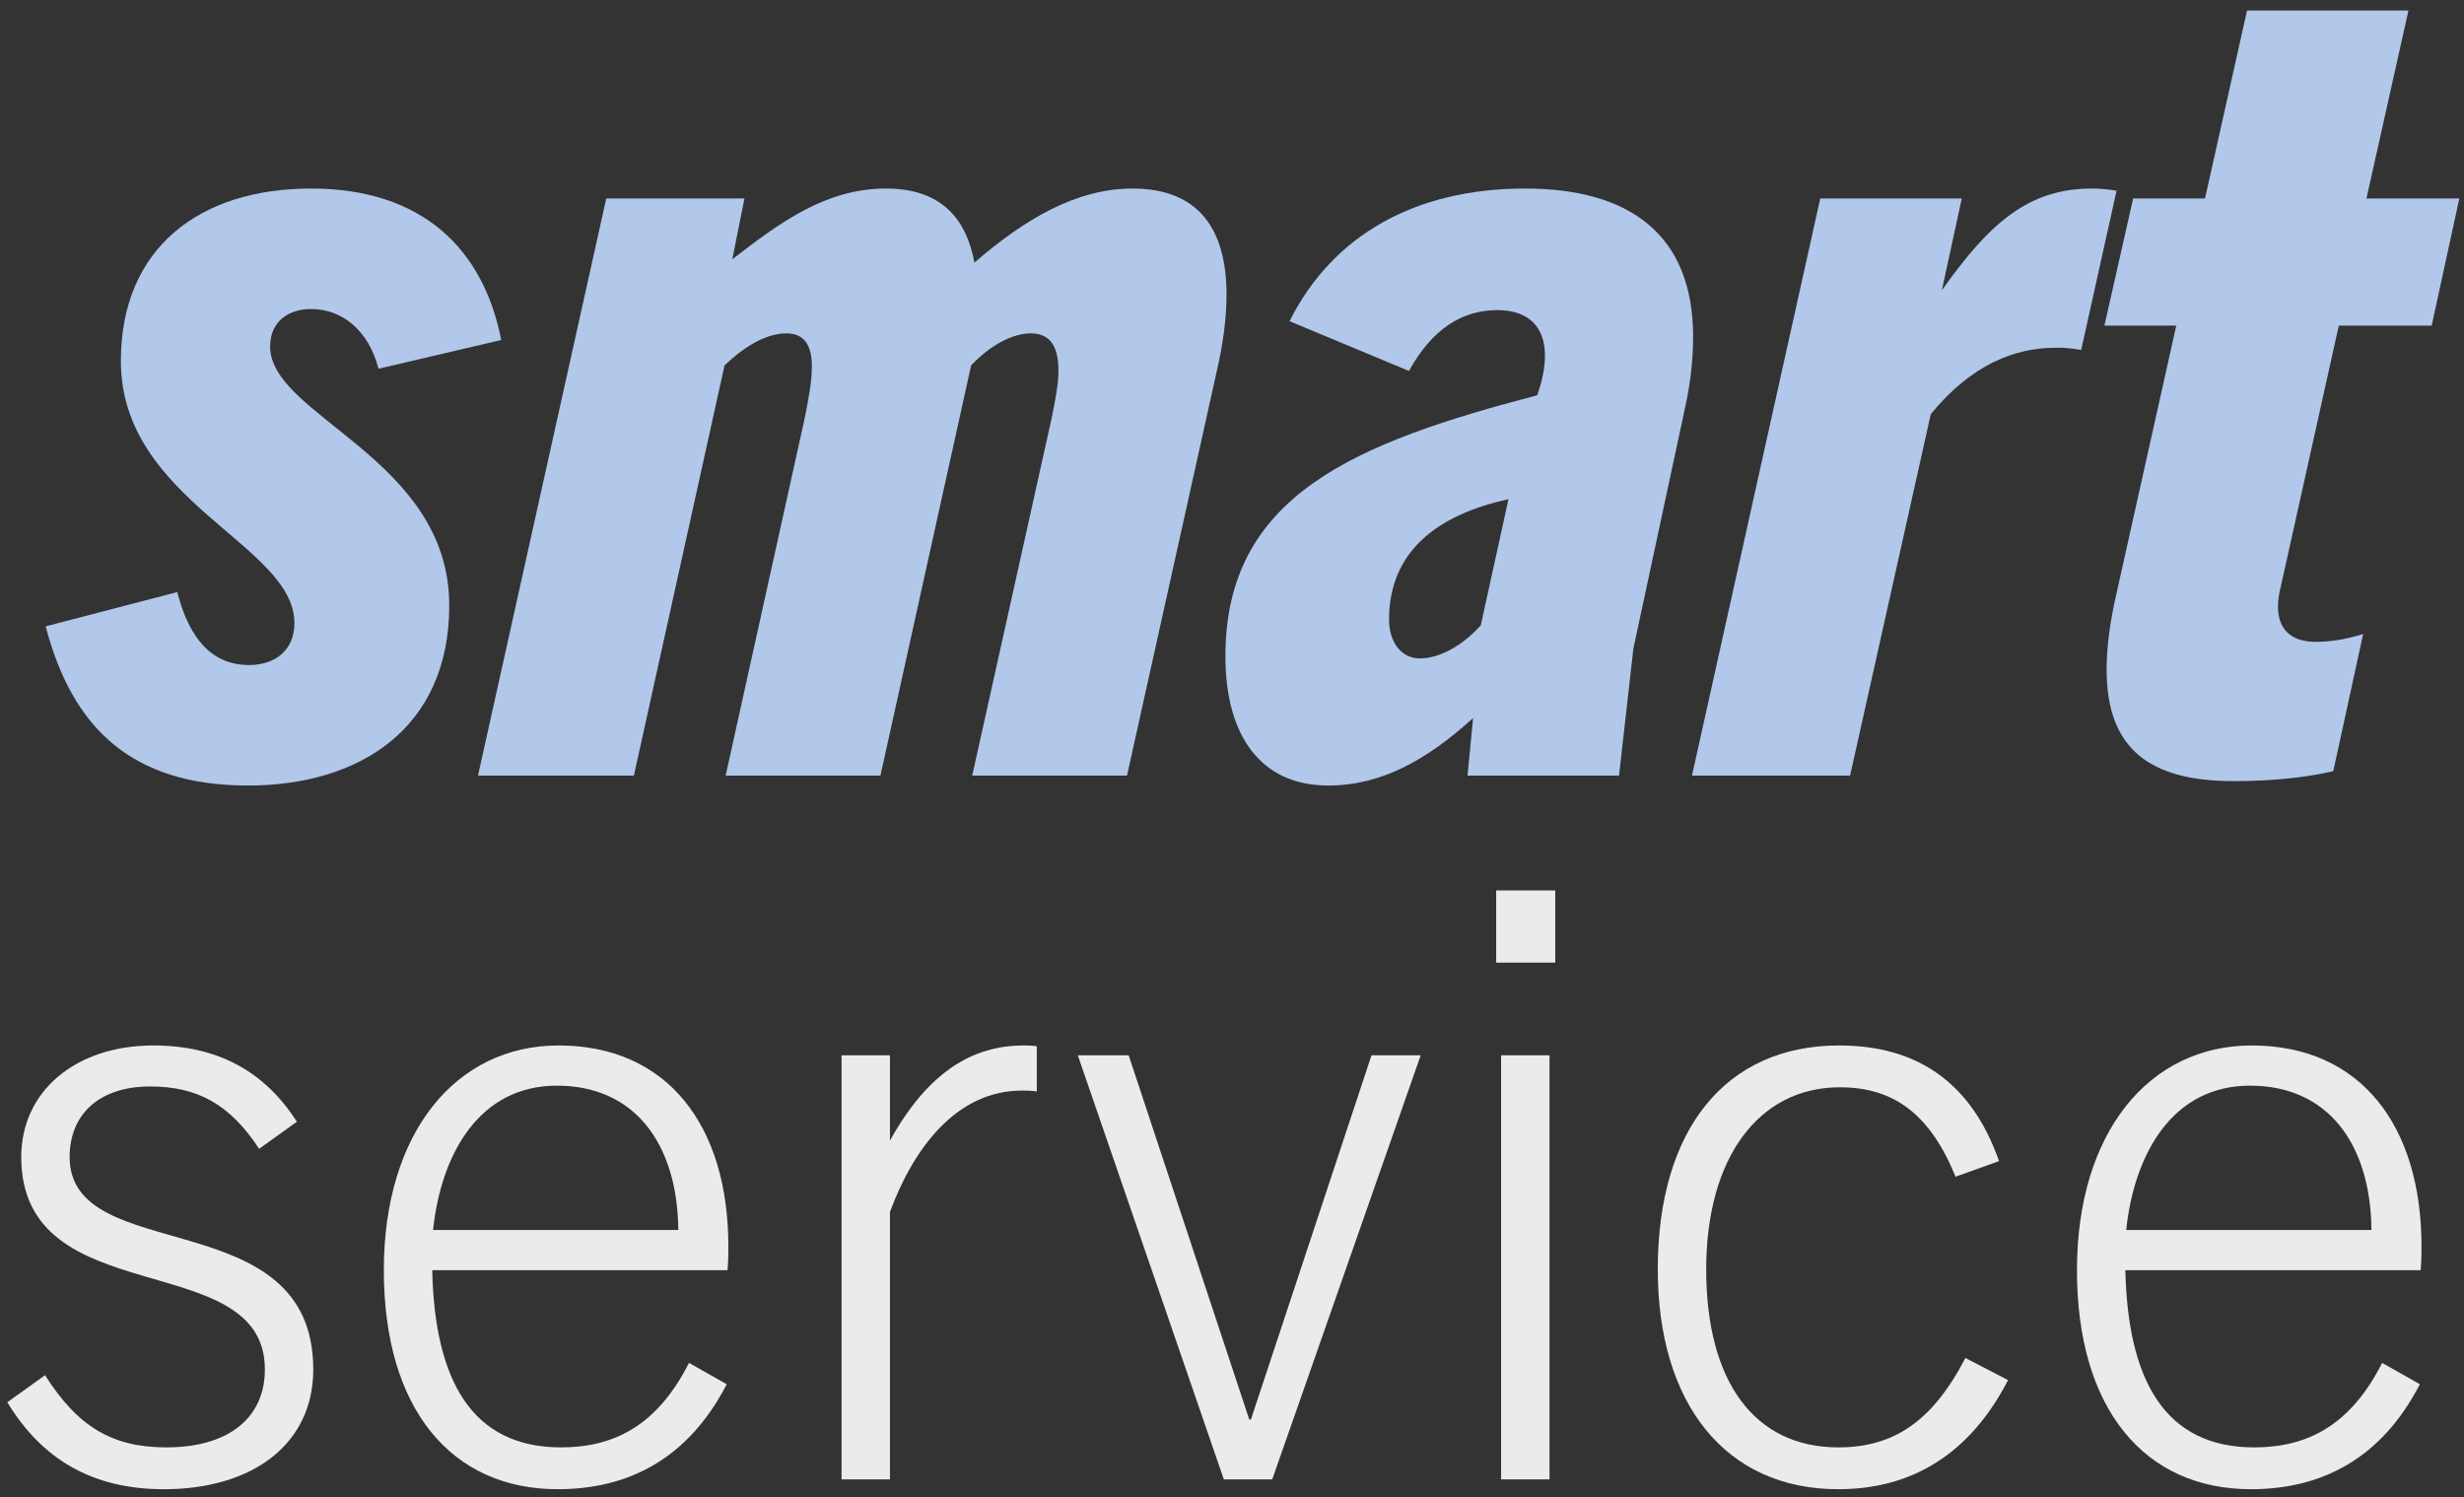
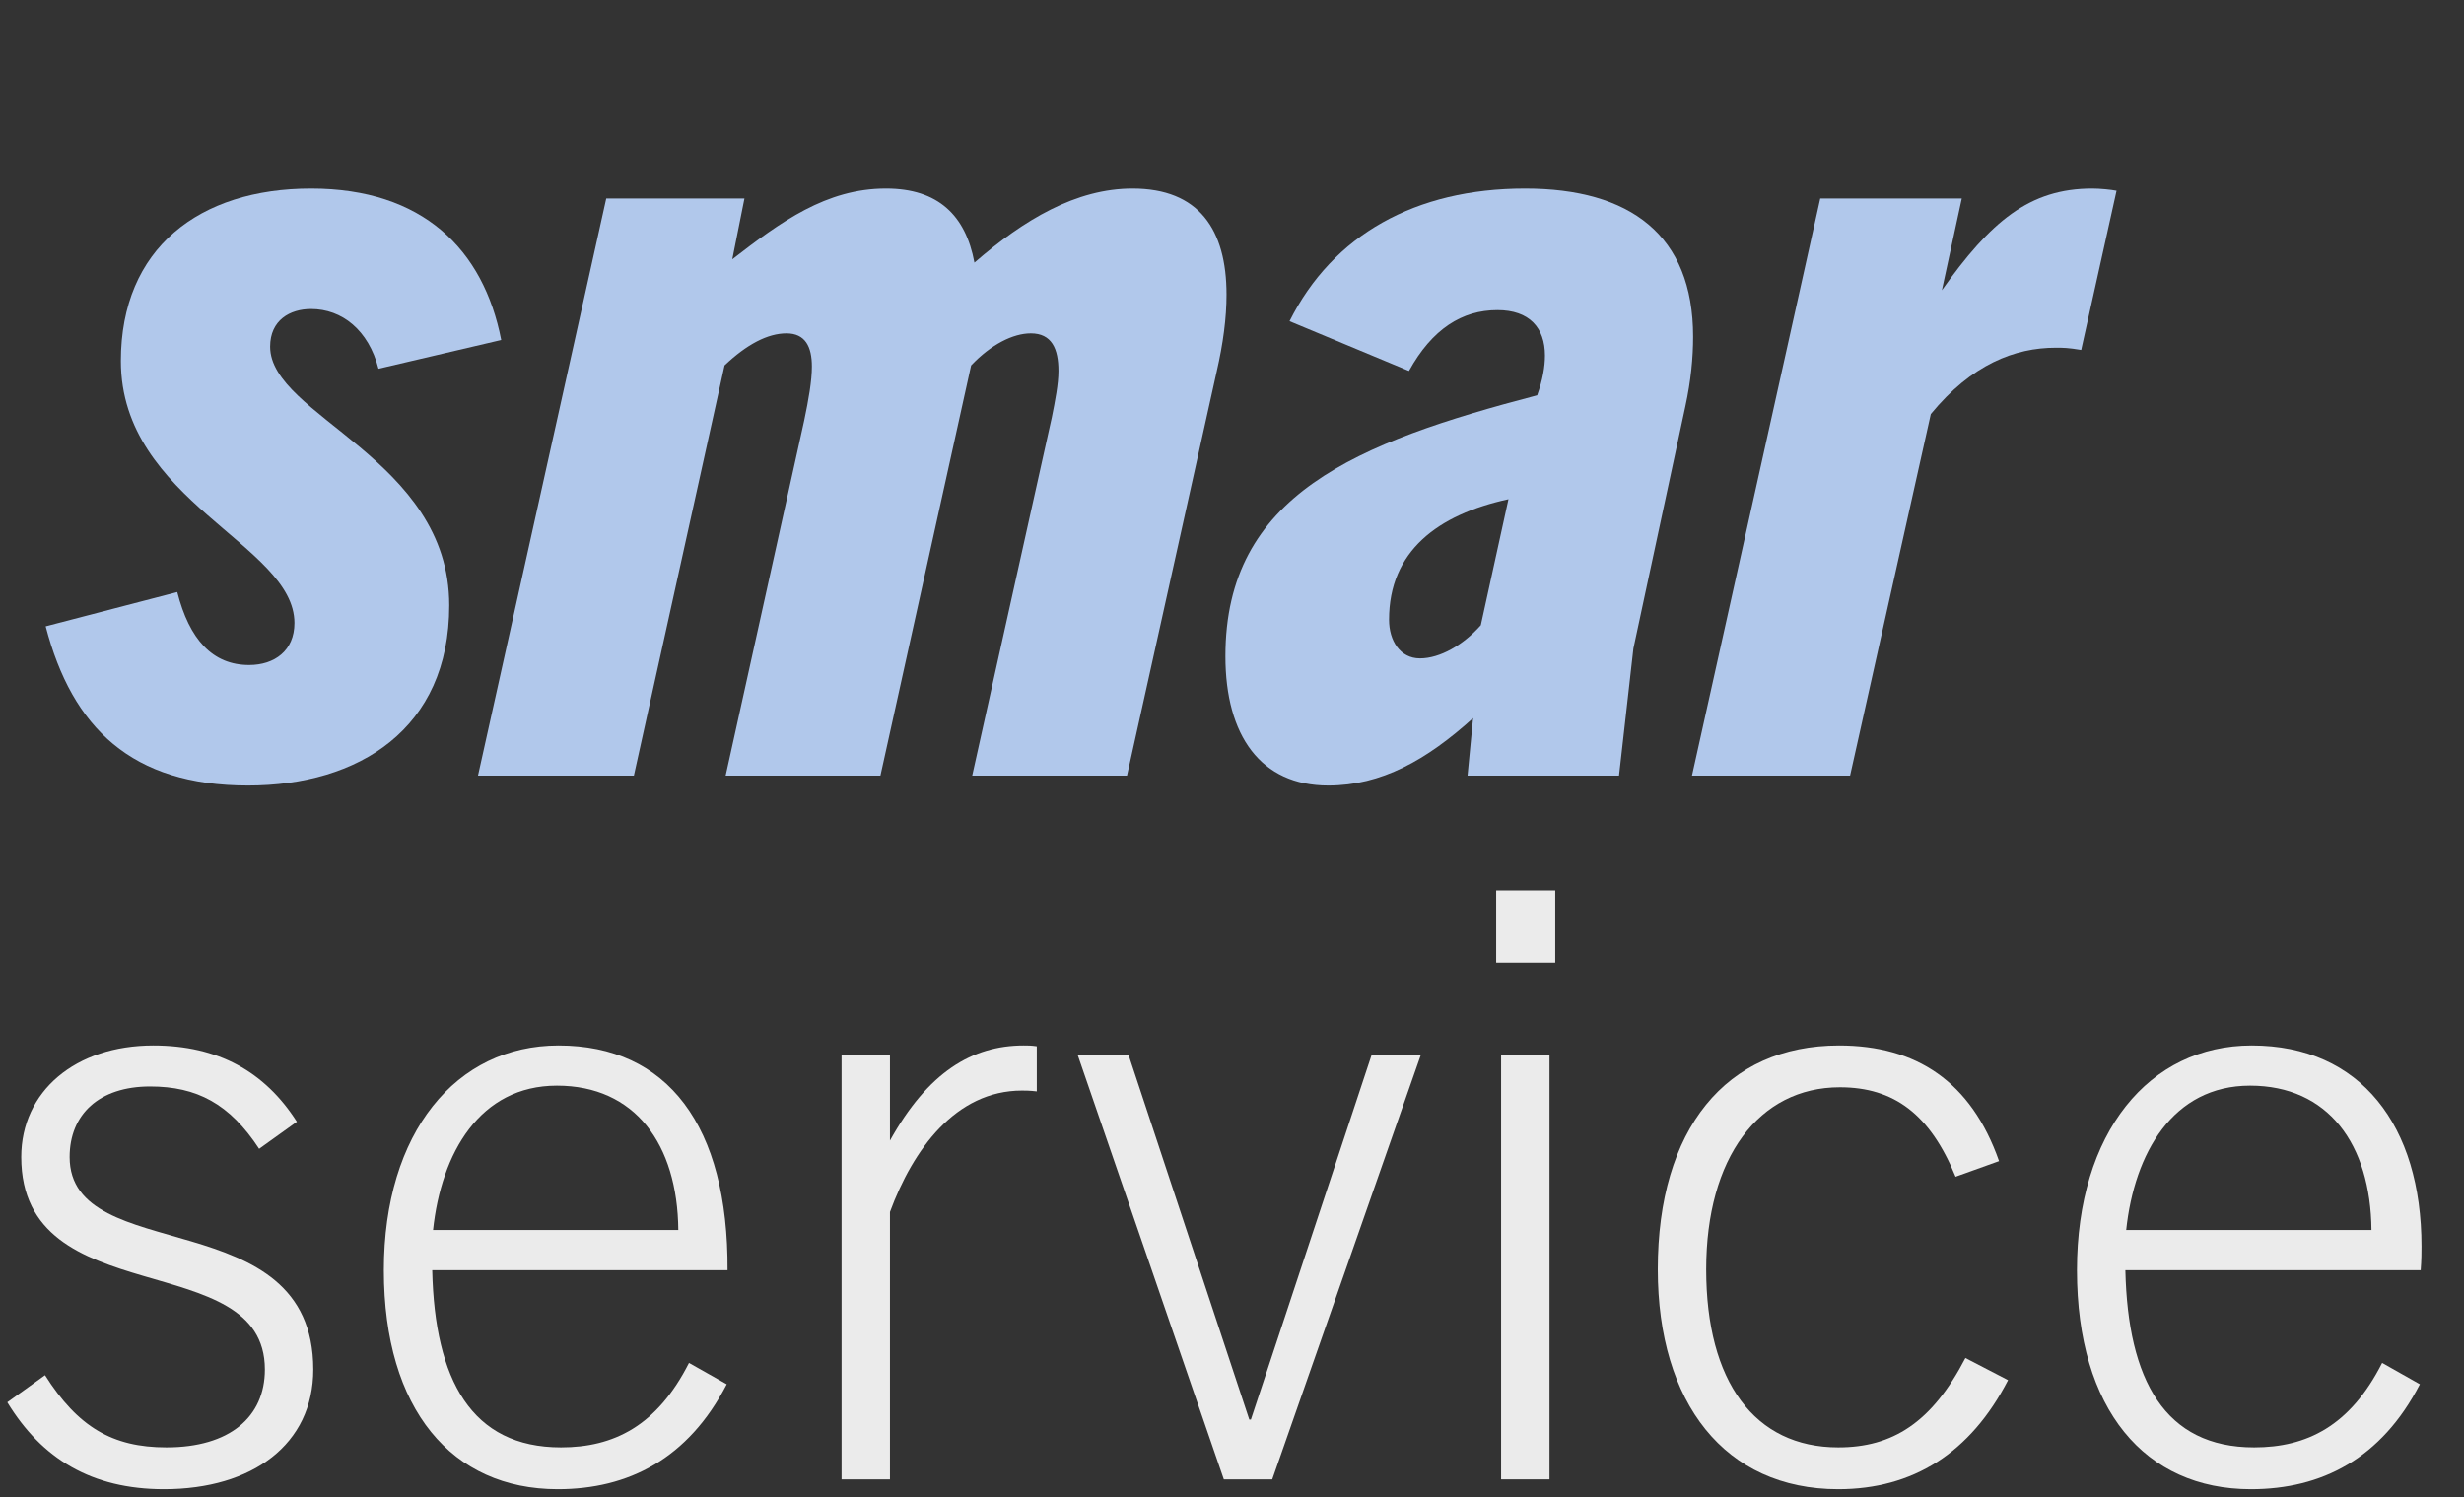
<svg xmlns="http://www.w3.org/2000/svg" width="130px" height="79px" viewBox="0 0 130 79" version="1.1">
  <rect x="0" y="0" width="130" height="79" fill="#333333" stroke="none" />
  <title>smart-service-logo-2zeilig</title>
  <g id="layout" stroke="none" stroke-width="1" fill="none" fill-rule="evenodd" opacity="0.9">
    <g id="Login" transform="translate(-861, -311)" fill-rule="nonzero">
      <g id="smart-service-logo-2zeilig" transform="translate(861.385, 311.556)">
        <g id="smart" transform="translate(2.025, 0)" fill="#BFD8FF">
          <path d="M24.034,17.384 C23.1,12.6 19.892,9.392 14,9.392 C8.108,9.392 3.967,12.542 3.967,18.492 C3.967,25.9 13.125,28.175 13.125,32.317 C13.125,33.775 12.075,34.534 10.733,34.534 C8.808,34.534 7.583,33.192 6.942,30.684 L0,32.492 C1.4,37.859 4.55,40.892 10.675,40.892 C16.509,40.892 21.292,37.917 21.292,31.384 C21.292,23.625 11.842,21.409 11.842,17.734 C11.842,16.334 12.892,15.75 14,15.75 C15.633,15.75 17.034,16.859 17.559,18.9 L24.034,17.384 Z" id="Path" />
          <path d="M44.042,40.367 L48.826,18.725 C49.876,17.617 51.042,17.034 51.976,17.034 C53.084,17.034 53.434,17.85 53.434,19.017 C53.434,19.717 53.259,20.592 53.084,21.467 L48.884,40.367 L57.051,40.367 L61.776,19.075 C62.126,17.559 62.301,16.217 62.301,14.992 C62.301,11.55 60.842,9.392 57.342,9.392 C54.367,9.392 51.626,11.025 49.001,13.3 C48.534,10.792 47.075,9.392 44.334,9.392 C41.184,9.392 38.792,11.142 36.225,13.125 L36.867,9.917 L29.575,9.917 L22.809,40.367 L31.034,40.367 L35.817,18.725 C36.984,17.617 38.092,17.034 39.084,17.034 C40.075,17.034 40.425,17.734 40.425,18.784 C40.425,19.542 40.25,20.534 40.017,21.642 L35.875,40.367 L44.042,40.367 Z" id="Path" />
          <path d="M83.009,40.367 L83.768,33.659 L86.509,20.884 C86.801,19.542 86.918,18.317 86.918,17.209 C86.918,11.842 83.593,9.392 78.051,9.392 C72.276,9.392 67.901,11.842 65.626,16.392 L71.926,19.017 C73.151,16.8 74.726,15.808 76.592,15.808 C78.284,15.808 79.101,16.742 79.101,18.2 C79.101,18.784 78.984,19.484 78.692,20.3 C69.126,22.809 62.242,25.55 62.242,34.067 C62.242,38.267 64.109,40.892 67.667,40.892 C70.467,40.892 72.859,39.55 75.309,37.334 L75.017,40.367 L83.009,40.367 Z M75.717,32.434 C74.784,33.484 73.559,34.184 72.509,34.184 C71.459,34.184 70.876,33.25 70.876,32.142 C70.876,28.525 73.442,26.6 77.176,25.784 L75.717,32.434 Z" id="Shape" />
          <path d="M95.201,40.367 L99.459,21.292 C101.618,18.667 103.893,17.792 106.051,17.792 C106.459,17.792 106.693,17.792 107.393,17.909 L109.259,9.508 C108.968,9.45 108.384,9.392 107.976,9.392 C104.651,9.392 102.609,11.142 100.043,14.758 L101.093,9.917 L93.626,9.917 L86.859,40.367 L95.201,40.367 Z" id="Path" />
-           <path d="M122.268,32.9 C121.276,33.192 120.576,33.309 119.76,33.309 C118.418,33.309 117.776,32.609 117.776,31.442 C117.776,31.092 117.835,30.742 117.951,30.275 L120.985,16.625 L125.885,16.625 L127.343,9.917 L122.443,9.917 L124.66,0 L116.143,0 L113.926,9.917 L110.134,9.917 L108.618,16.625 L112.409,16.625 L109.259,30.742 C108.909,32.259 108.734,33.6 108.734,34.767 C108.734,38.967 111.009,40.659 115.443,40.659 C117.018,40.659 118.943,40.542 120.693,40.134 L122.268,32.9 Z" id="Path" />
        </g>
        <g id="service" transform="translate(0, 46.427)" fill="#FFFFFF">
          <path d="M15.278,12.205 C13.59,9.565 11.123,8.18 7.704,8.18 C3.592,8.18 0.736,10.604 0.736,14.066 C0.736,22.376 13.59,18.74 13.59,25.276 C13.59,27.786 11.729,29.387 8.396,29.387 C5.54,29.387 3.722,28.305 1.991,25.578 L0,27.007 C1.818,29.993 4.458,31.594 8.266,31.594 C12.941,31.594 16.143,29.214 16.143,25.276 C16.143,16.36 3.289,19.909 3.289,14.066 C3.289,11.815 4.847,10.344 7.531,10.344 C9.998,10.344 11.729,11.253 13.287,13.633 L15.278,12.205 Z" id="Path" />
-           <path d="M37.957,26.055 L35.966,24.929 C34.278,28.262 31.984,29.387 29.214,29.387 C24.496,29.387 22.549,25.838 22.419,20.039 L38,20.039 C38.043,19.476 38.043,19.086 38.043,18.784 C38.043,12.421 34.84,8.18 29.084,8.18 C23.674,8.18 19.866,12.768 19.866,20.039 C19.866,27.396 23.458,31.594 29.041,31.594 C32.763,31.594 35.922,29.993 37.957,26.055 Z M28.998,10.301 C33.109,10.301 35.36,13.374 35.403,17.918 L22.462,17.918 C22.895,13.85 24.929,10.301 28.998,10.301 Z" id="Shape" />
+           <path d="M37.957,26.055 L35.966,24.929 C34.278,28.262 31.984,29.387 29.214,29.387 C24.496,29.387 22.549,25.838 22.419,20.039 L38,20.039 C38.043,12.421 34.84,8.18 29.084,8.18 C23.674,8.18 19.866,12.768 19.866,20.039 C19.866,27.396 23.458,31.594 29.041,31.594 C32.763,31.594 35.922,29.993 37.957,26.055 Z M28.998,10.301 C33.109,10.301 35.36,13.374 35.403,17.918 L22.462,17.918 C22.895,13.85 24.929,10.301 28.998,10.301 Z" id="Shape" />
          <path d="M46.569,31.075 L46.569,16.966 C47.781,13.676 50.032,10.56 53.537,10.56 C53.667,10.56 53.97,10.56 54.316,10.604 L54.316,8.223 C54.013,8.18 53.884,8.18 53.624,8.18 C50.897,8.18 48.56,9.608 46.569,13.2 L46.569,8.699 L44.016,8.699 L44.016,31.075 L46.569,31.075 Z" id="Path" />
          <polygon id="Path" points="66.738 31.075 74.571 8.699 71.975 8.699 65.613 27.916 65.526 27.916 59.164 8.699 56.48 8.699 64.184 31.075" />
          <path d="M81.669,3.809 L81.669,0 L78.553,0 L78.553,3.809 L81.669,3.809 Z M81.366,31.075 L81.366,8.699 L78.813,8.699 L78.813,31.075 L81.366,31.075 Z" id="Shape" />
          <path d="M103.309,24.67 C101.535,28.089 99.457,29.387 96.601,29.387 C92.186,29.387 89.633,25.925 89.633,19.995 C89.633,14.109 92.403,10.387 96.688,10.387 C99.544,10.387 101.448,11.815 102.79,15.105 L105.084,14.282 C103.612,10.084 100.713,8.18 96.644,8.18 C90.672,8.18 87.079,12.594 87.079,19.995 C87.079,27.05 90.628,31.594 96.601,31.594 C100.539,31.594 103.569,29.69 105.56,25.838 L103.309,24.67 Z" id="Path" />
          <path d="M127.287,26.055 L125.296,24.929 C123.608,28.262 121.314,29.387 118.544,29.387 C113.826,29.387 111.879,25.838 111.749,20.039 L127.33,20.039 C127.373,19.476 127.373,19.086 127.373,18.784 C127.373,12.421 124.17,8.18 118.414,8.18 C113.004,8.18 109.195,12.768 109.195,20.039 C109.195,27.396 112.788,31.594 118.371,31.594 C122.093,31.594 125.252,29.993 127.287,26.055 Z M118.328,10.301 C122.439,10.301 124.69,13.374 124.733,17.918 L111.792,17.918 C112.225,13.85 114.259,10.301 118.328,10.301 Z" id="Shape" />
        </g>
      </g>
    </g>
  </g>
</svg>